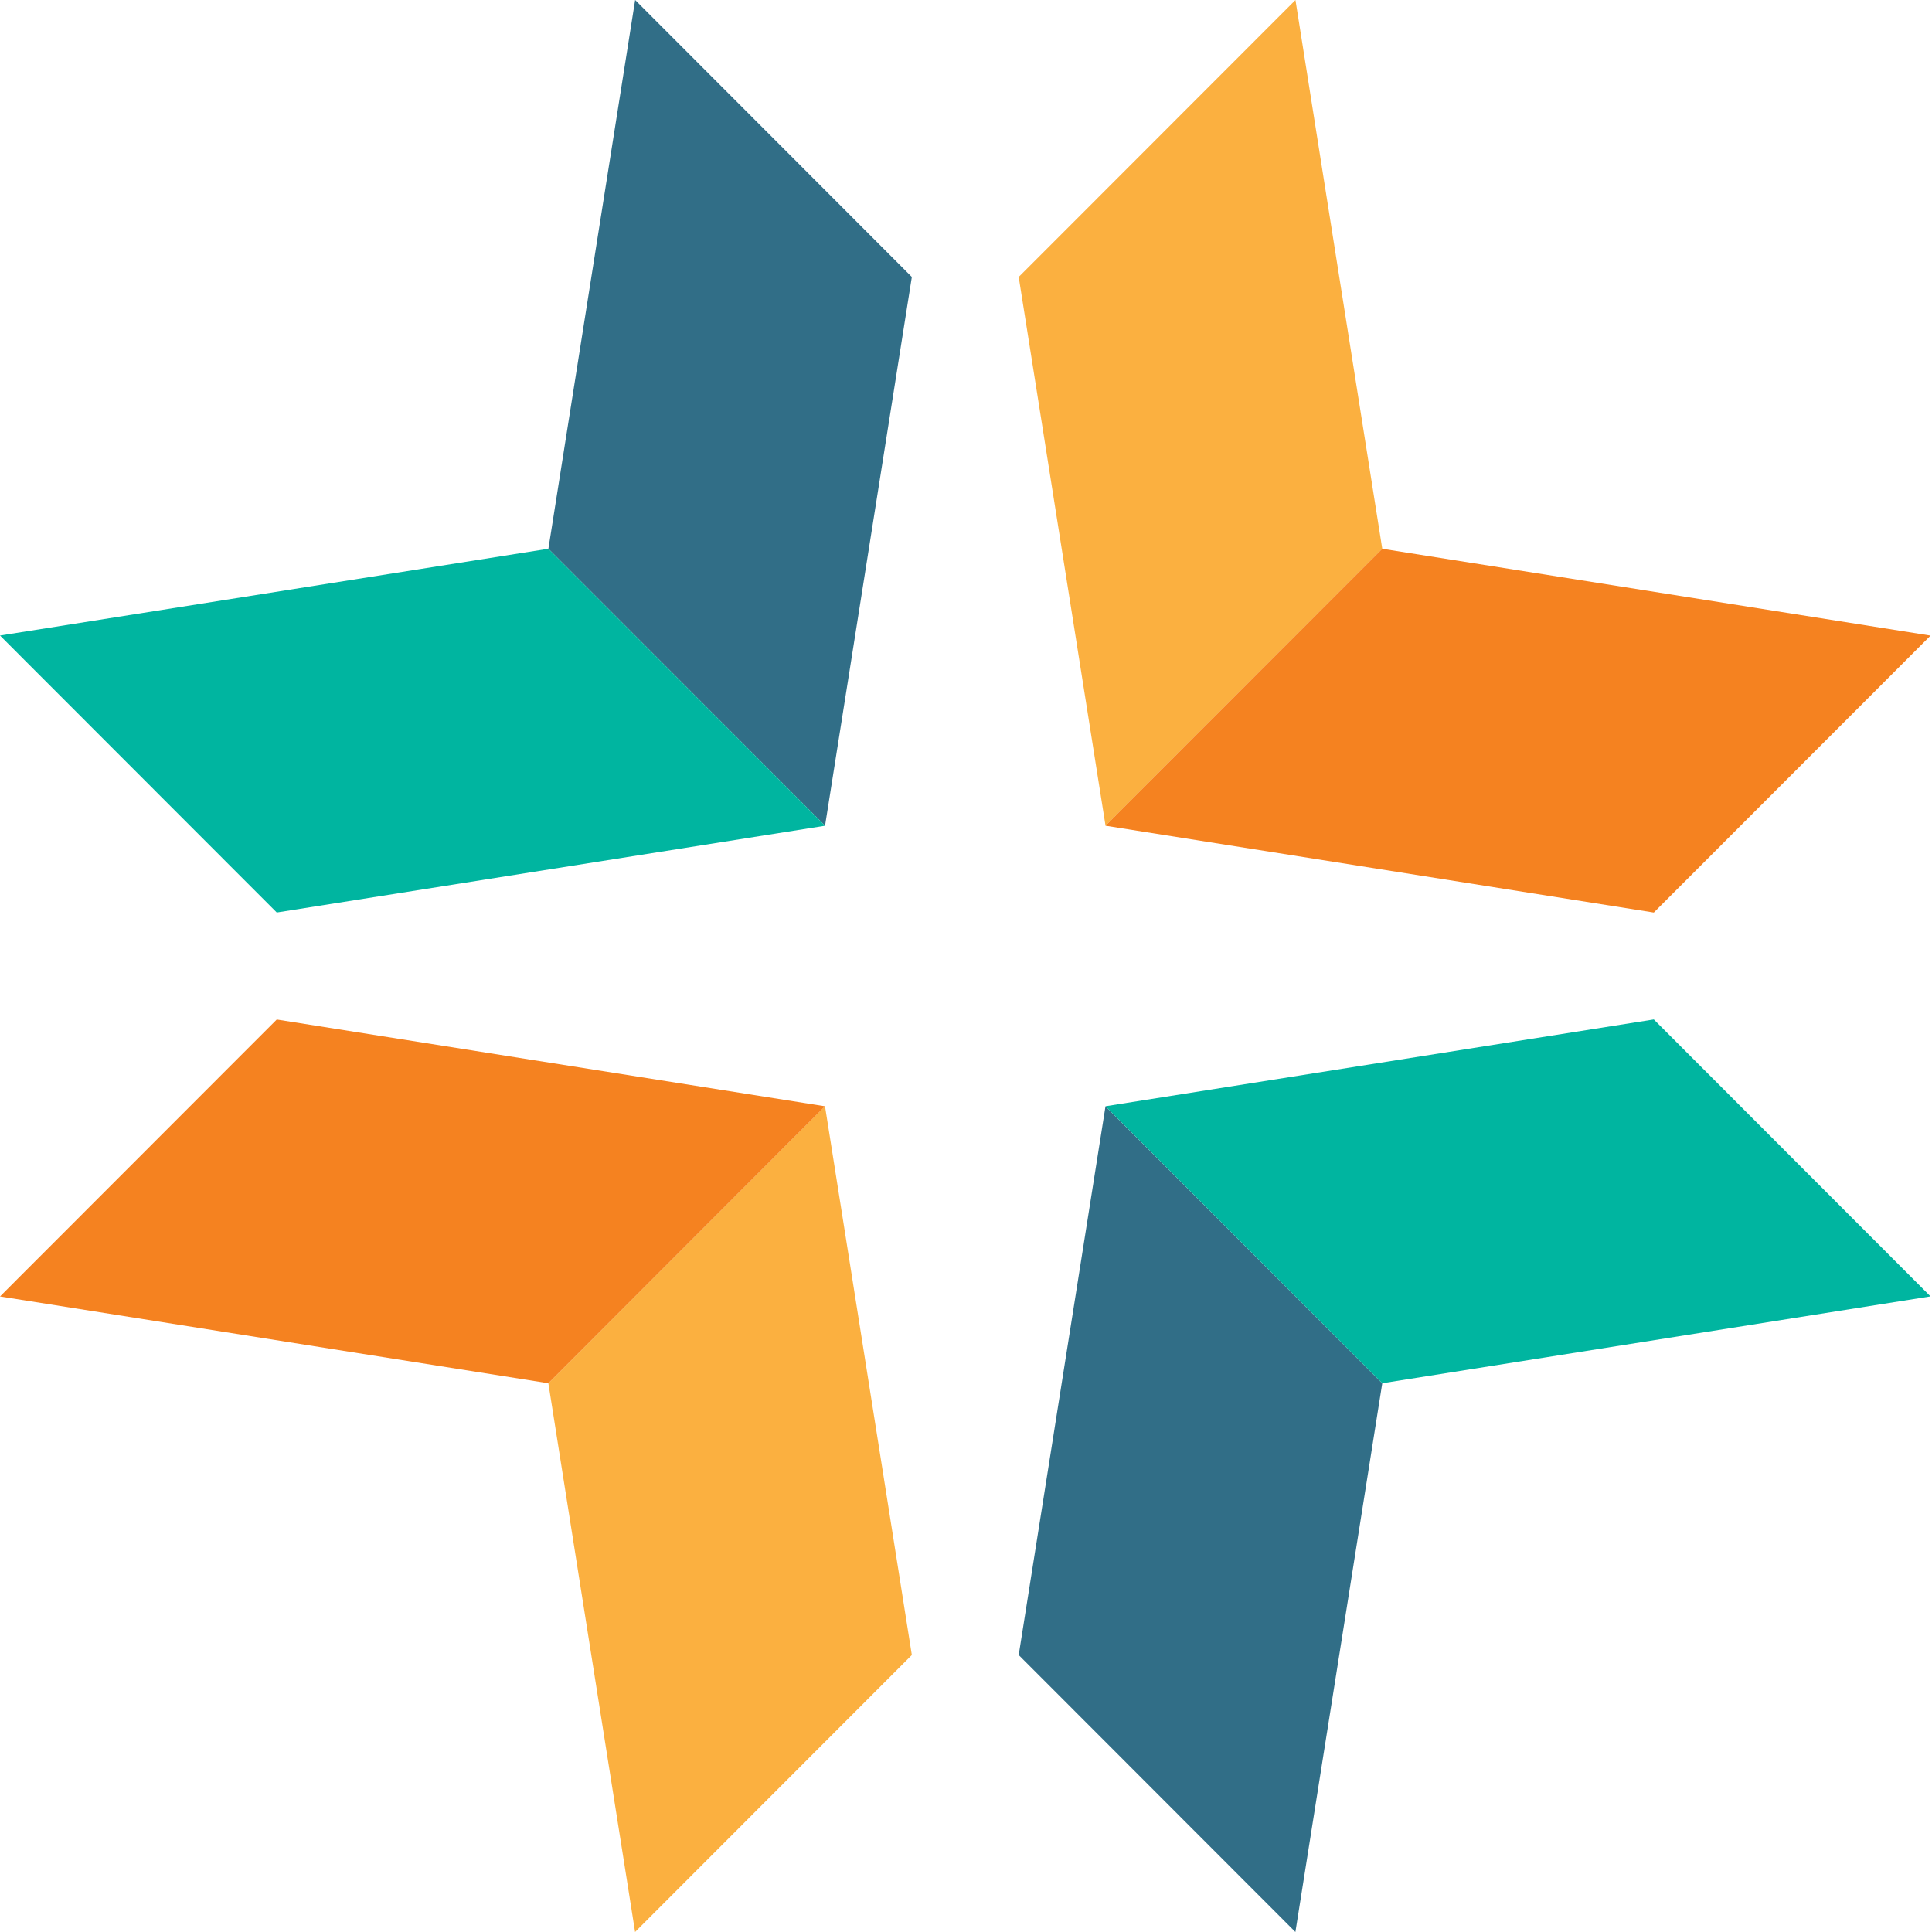
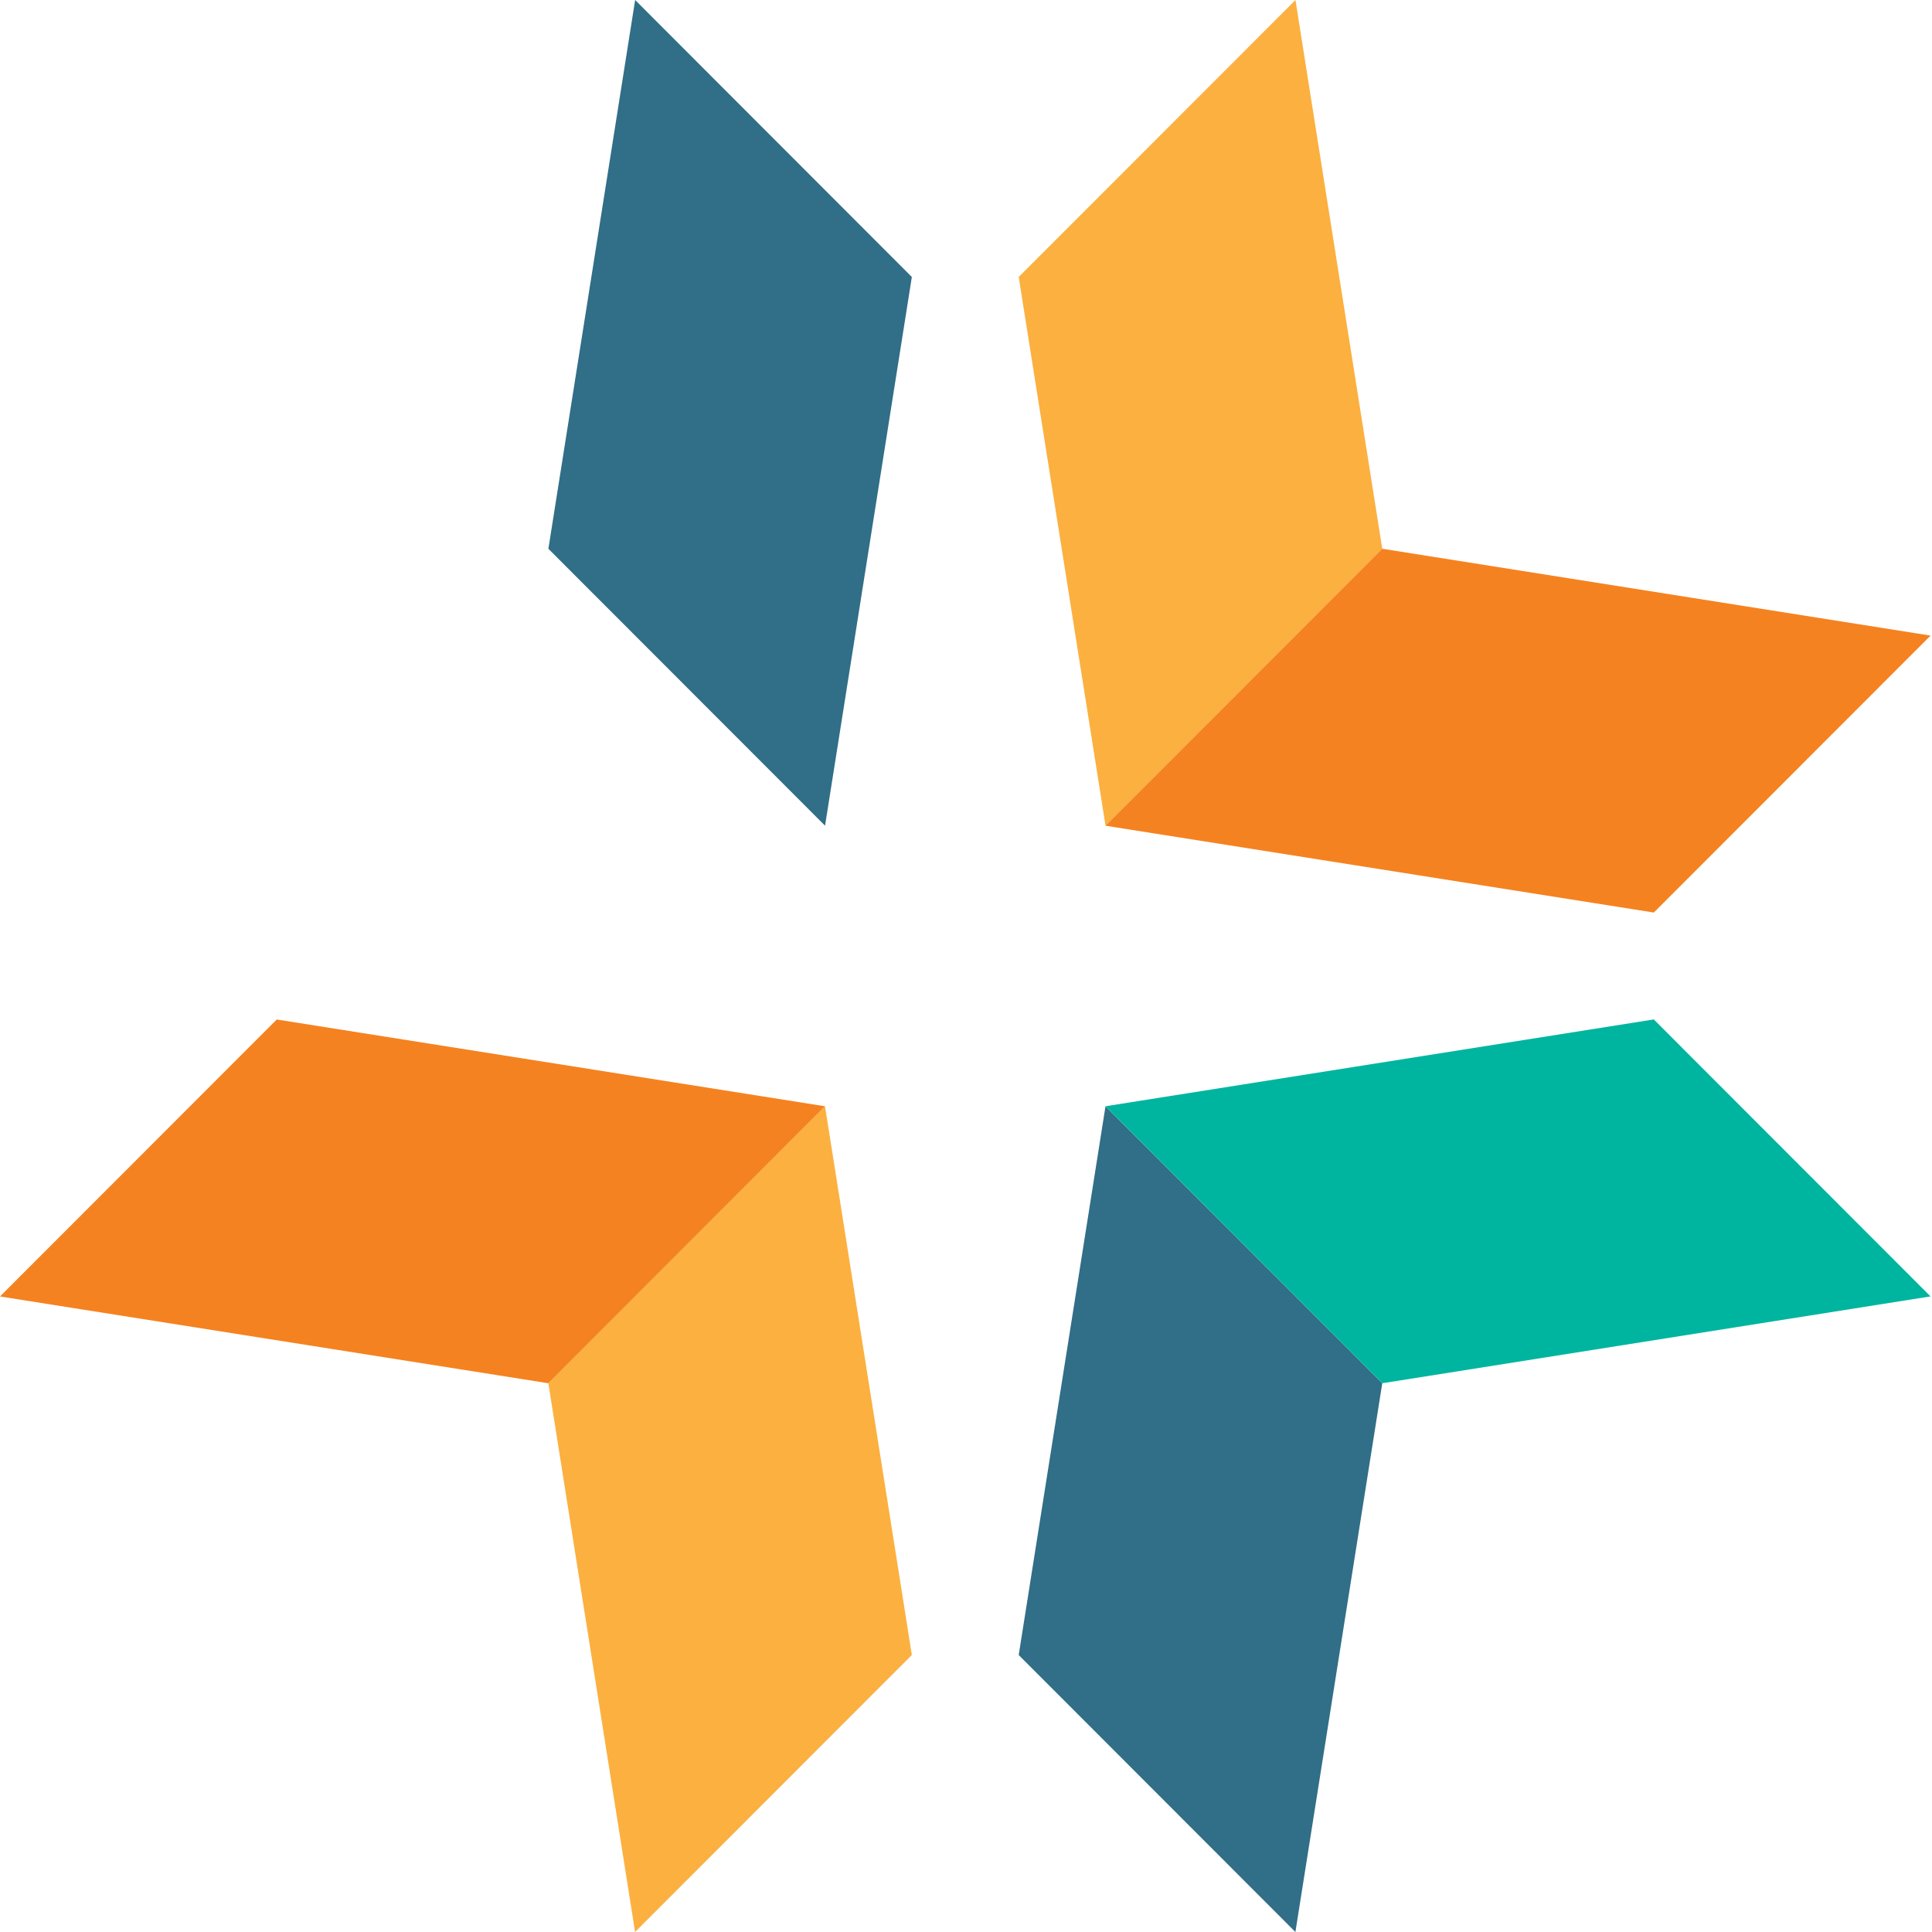
<svg xmlns="http://www.w3.org/2000/svg" width="64" height="64" viewBox="0 0 64 64" fill="none">
  <g clip-path="url(#clip0_49_484)">
    <path fill-rule="evenodd" clip-rule="evenodd" d="M21.04 0L18.166 18.179L27.331 27.352L30.206 9.175L21.04 0Z" fill="#316E87" />
-     <path fill-rule="evenodd" clip-rule="evenodd" d="M0 21.053L9.168 30.228L27.333 27.354L18.165 18.178L0 21.053Z" fill="#00B5A0" />
-     <path fill-rule="evenodd" clip-rule="evenodd" d="M33.746 54.825L42.912 64L45.789 45.824L36.621 36.648L33.746 54.825Z" fill="#316E87" />
+     <path fill-rule="evenodd" clip-rule="evenodd" d="M33.746 54.825L42.912 64L45.789 45.824L36.621 36.648L33.746 54.825" fill="#316E87" />
    <path fill-rule="evenodd" clip-rule="evenodd" d="M54.785 33.77L36.62 36.646L45.788 45.822L63.951 42.945L54.785 33.77Z" fill="#00B5A0" />
    <path fill-rule="evenodd" clip-rule="evenodd" d="M33.746 9.175L36.622 27.352L45.789 18.177L42.914 0.001L33.746 9.175Z" fill="#FBB040" />
    <path fill-rule="evenodd" clip-rule="evenodd" d="M36.62 27.353L54.785 30.229L63.953 21.055L45.788 18.178L36.62 27.353Z" fill="#F58220" />
    <path fill-rule="evenodd" clip-rule="evenodd" d="M18.165 45.823L21.038 64L30.206 54.824L27.33 36.648L18.165 45.823Z" fill="#FBB040" />
    <path fill-rule="evenodd" clip-rule="evenodd" d="M0 42.947L18.166 45.822L27.331 36.647L9.168 33.772L0 42.947Z" fill="#F58220" />
  </g>
  <defs>
    <clipPath id="clip0_49_484">
      <rect width="64" height="64" fill="white" />
    </clipPath>
  </defs>
</svg>